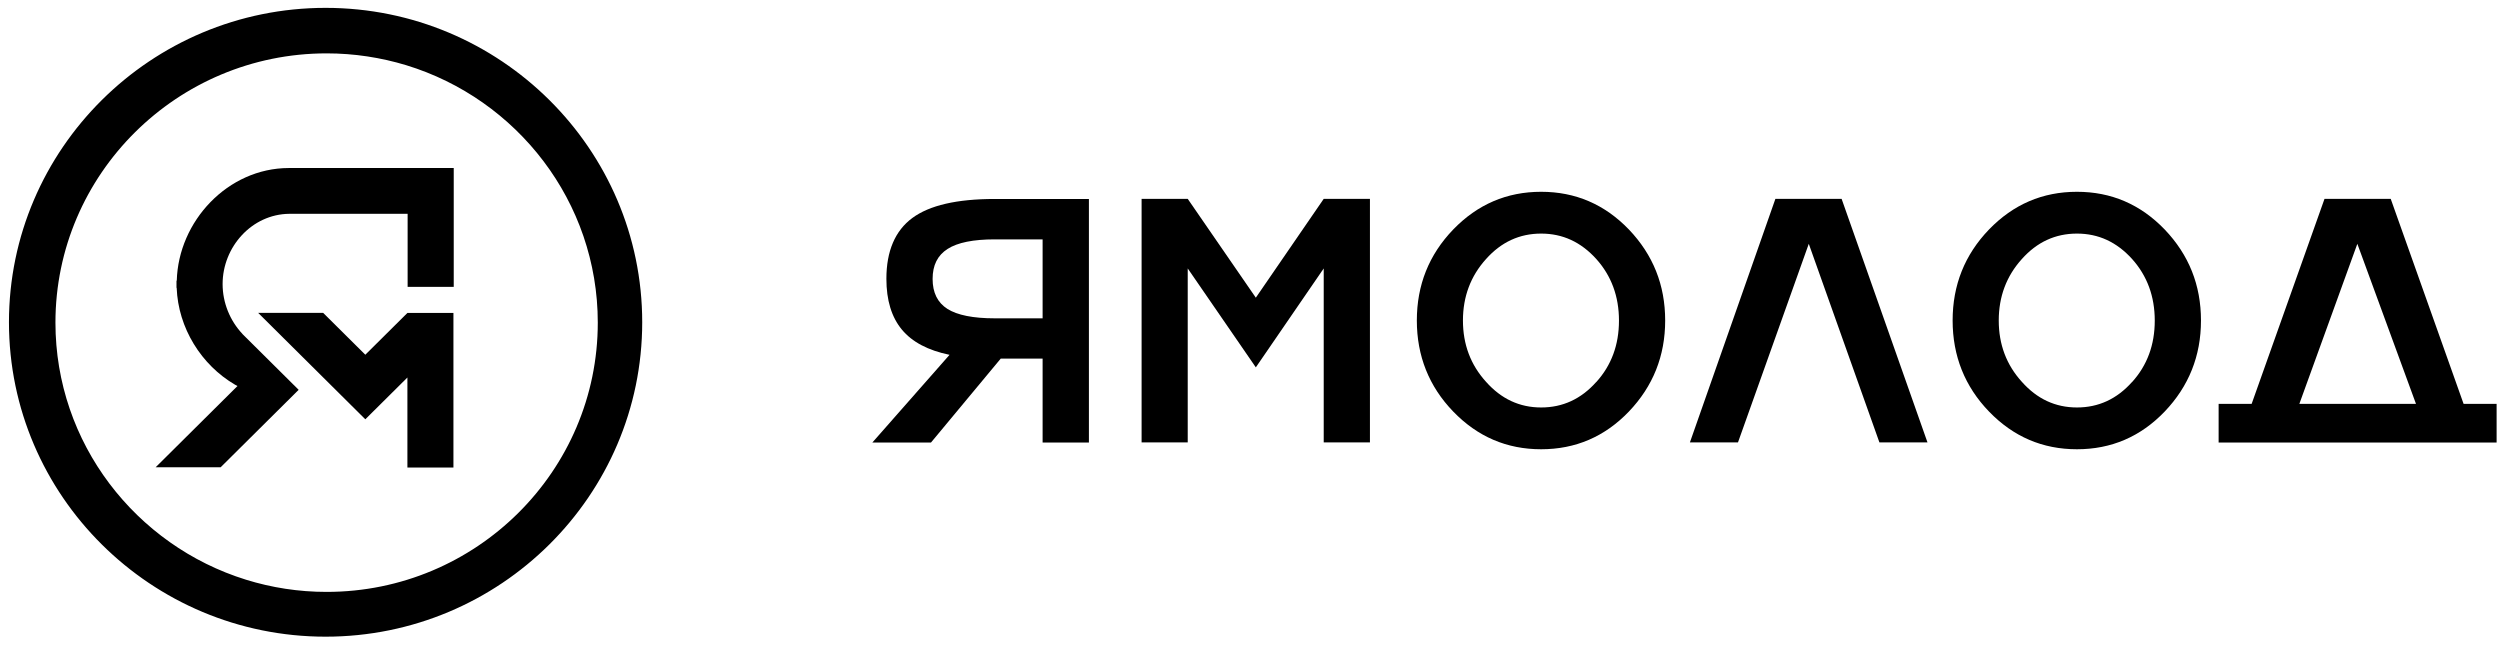
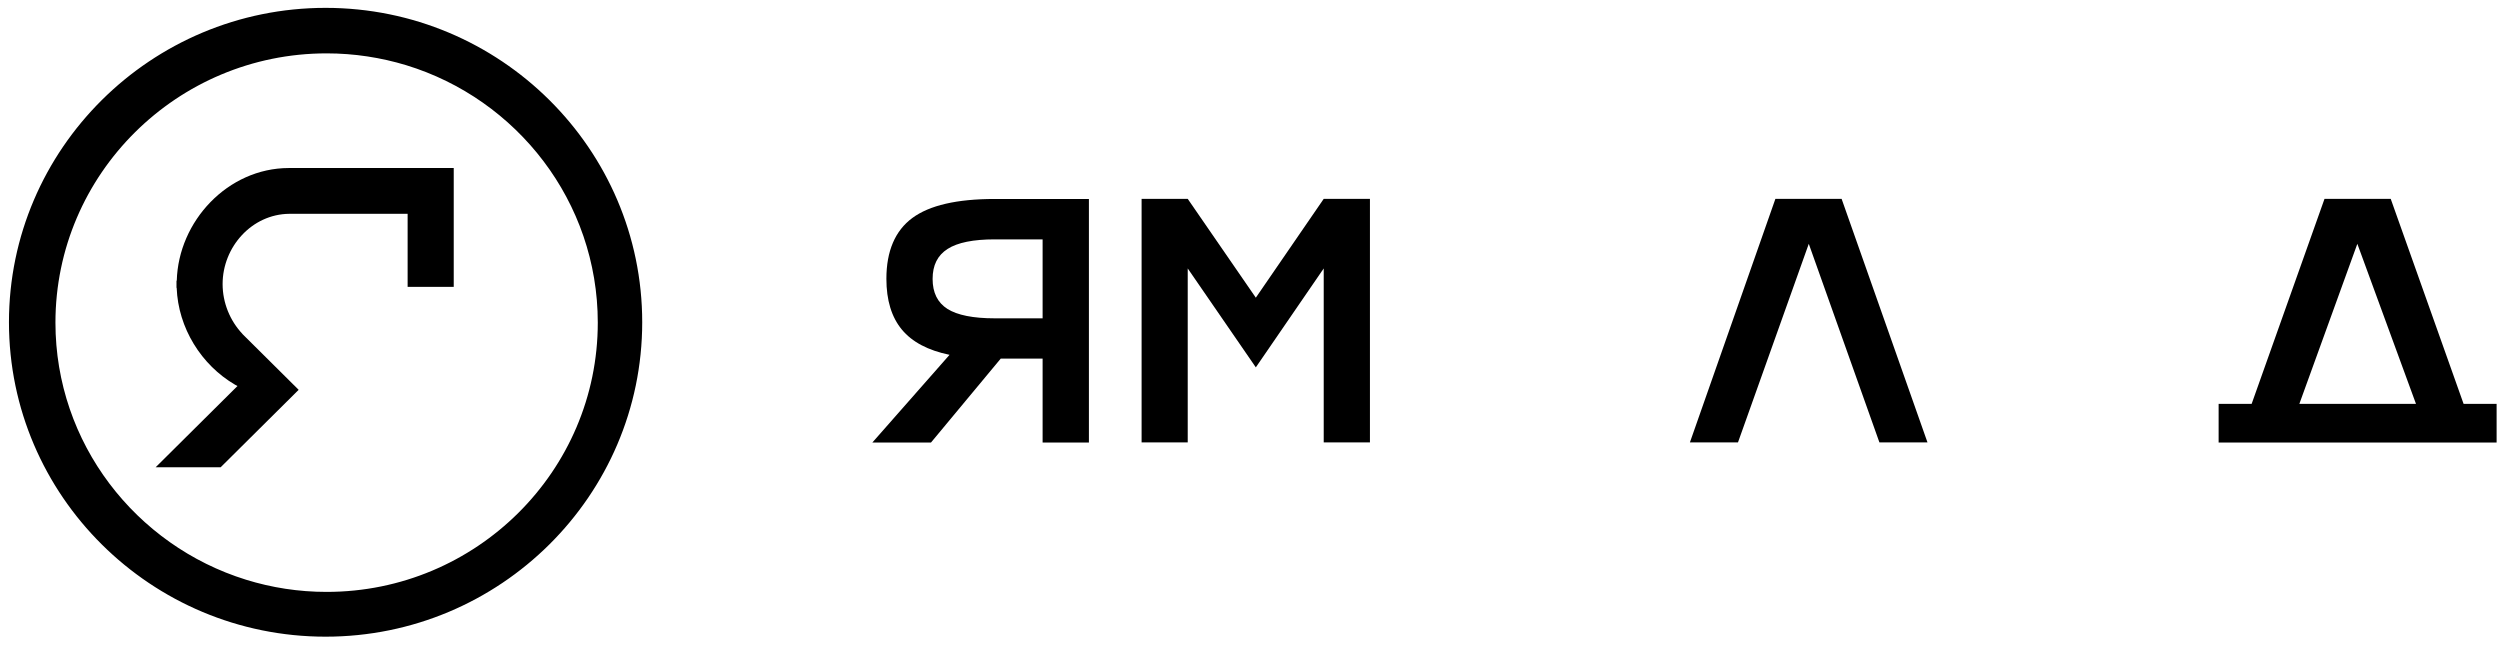
<svg xmlns="http://www.w3.org/2000/svg" width="158" height="41" viewBox="0 0 158 41" fill="none">
  <path d="M57.664 13.772C56.57 14.582 56.02 15.868 56.02 17.623C56.02 18.973 56.346 20.041 56.996 20.828C57.646 21.615 58.651 22.143 60.011 22.425L55.134 27.966H58.84L63.245 22.665H65.893V27.966H68.819V12.575H62.86C60.484 12.575 58.746 12.974 57.658 13.778L57.664 13.772ZM65.893 20.118H62.866C61.507 20.118 60.507 19.918 59.881 19.525C59.254 19.126 58.941 18.498 58.941 17.629C58.941 16.76 59.254 16.138 59.887 15.733C60.519 15.328 61.512 15.128 62.866 15.128H65.893V20.118Z" fill="black" />
  <path d="M79.368 18.814L75.064 12.568H72.149V27.96H75.064V16.965L79.368 23.217L83.659 16.965V27.96H86.58V12.568H83.659L79.368 18.814Z" fill="black" />
-   <path d="M97.4 12.121C95.231 12.121 93.381 12.914 91.844 14.504C90.306 16.101 89.544 18.02 89.544 20.257C89.544 22.494 90.312 24.425 91.844 26.01C93.381 27.601 95.231 28.393 97.4 28.393C99.57 28.393 101.42 27.601 102.946 26.01C104.471 24.413 105.239 22.494 105.239 20.257C105.239 18.02 104.477 16.107 102.946 14.504C101.414 12.914 99.57 12.121 97.4 12.121ZM100.882 24.143C99.925 25.217 98.766 25.752 97.4 25.752C96.035 25.752 94.876 25.211 93.918 24.131C92.943 23.057 92.458 21.766 92.458 20.257C92.458 18.748 92.943 17.451 93.918 16.371C94.876 15.297 96.035 14.763 97.4 14.763C98.766 14.763 99.913 15.297 100.882 16.365C101.84 17.433 102.319 18.731 102.319 20.263C102.319 21.795 101.84 23.092 100.882 24.149V24.143Z" fill="black" />
  <path d="M112.205 12.568L106.802 27.96H109.84L114.315 15.409L118.779 27.96H121.817L116.39 12.568H112.205Z" fill="black" />
-   <path d="M131.263 12.121C129.093 12.121 127.243 12.914 125.706 14.504C124.169 16.101 123.406 18.02 123.406 20.257C123.406 22.494 124.175 24.425 125.706 26.01C127.243 27.601 129.093 28.393 131.263 28.393C133.432 28.393 135.283 27.601 136.808 26.01C138.333 24.413 139.102 22.494 139.102 20.257C139.102 18.02 138.339 16.107 136.808 14.504C135.277 12.914 133.432 12.121 131.263 12.121ZM134.745 24.143C133.787 25.217 132.628 25.752 131.263 25.752C129.897 25.752 128.739 25.211 127.781 24.131C126.805 23.057 126.321 21.766 126.321 20.257C126.321 18.748 126.805 17.451 127.781 16.371C128.739 15.297 129.897 14.763 131.263 14.763C132.628 14.763 133.775 15.297 134.745 16.365C135.702 17.433 136.181 18.731 136.181 20.263C136.181 21.795 135.702 23.092 134.745 24.149V24.143Z" fill="black" />
  <path d="M155.699 25.524L151.094 12.568H146.909L142.304 25.524H140.217V27.966H157.786V25.524H155.699ZM145.319 25.524L148.984 15.409L152.69 25.524H145.319Z" fill="black" />
  <path d="M11.154 17.739V18.191H11.166C11.261 20.727 12.721 23.069 14.855 24.314L15.009 24.396L9.836 29.532H13.944L18.875 24.637L16.823 22.599L15.316 21.103H15.322C14.542 20.275 14.069 19.148 14.069 17.95C14.069 15.614 15.907 13.536 18.284 13.513H25.762V18.132H28.676V10.619H18.254C14.388 10.624 11.273 13.988 11.172 17.739H11.154Z" fill="black" />
-   <path d="M28.657 19.778H25.748L23.088 22.419L20.422 19.772H16.314L23.088 26.499L25.748 23.858V29.546H28.657V19.784V19.778Z" fill="black" />
  <path d="M20.577 0.497C9.546 0.497 0.566 9.414 0.566 20.367C0.566 31.321 9.546 40.238 20.577 40.238C31.608 40.238 40.588 31.321 40.588 20.367C40.588 9.414 31.614 0.497 20.577 0.497ZM20.642 37.408C18.869 37.408 17.16 37.138 15.552 36.639C8.583 34.479 3.504 28.01 3.504 20.391C3.504 11.005 11.195 3.373 20.642 3.373C22.392 3.373 24.077 3.638 25.667 4.119C32.672 6.256 37.78 12.742 37.78 20.391C37.78 29.777 30.095 37.408 20.642 37.408Z" fill="black" />
</svg>